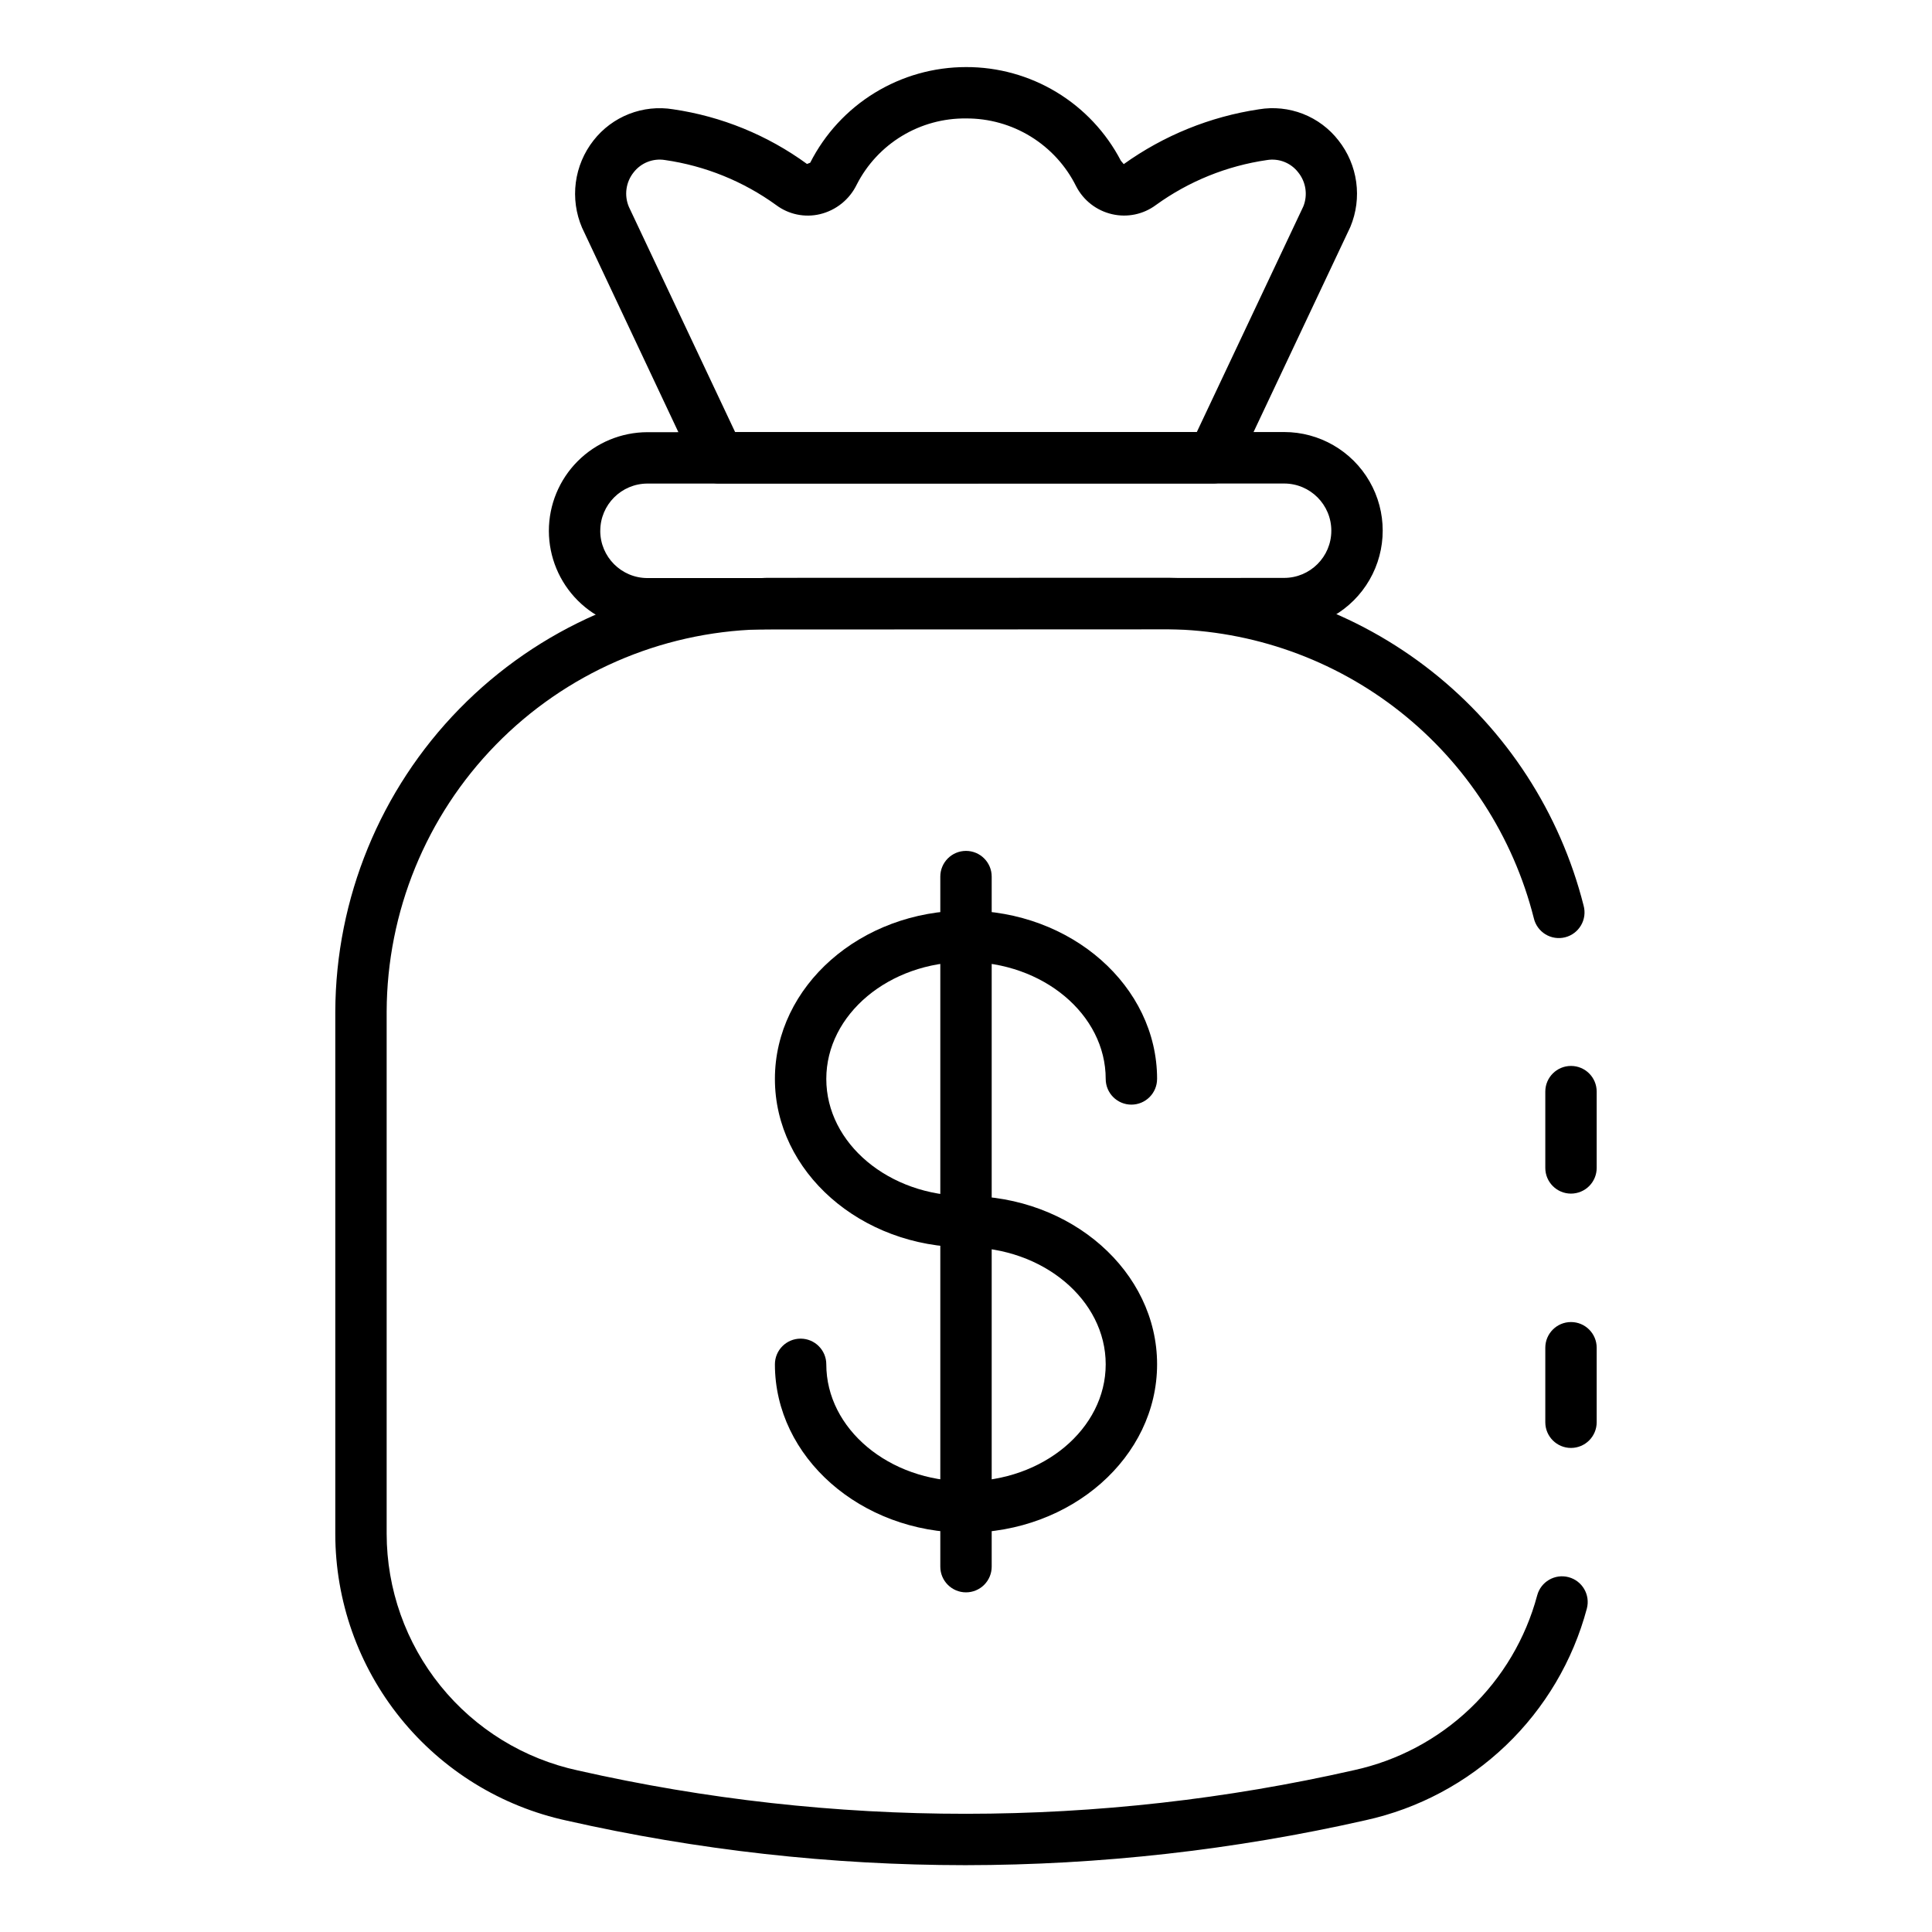
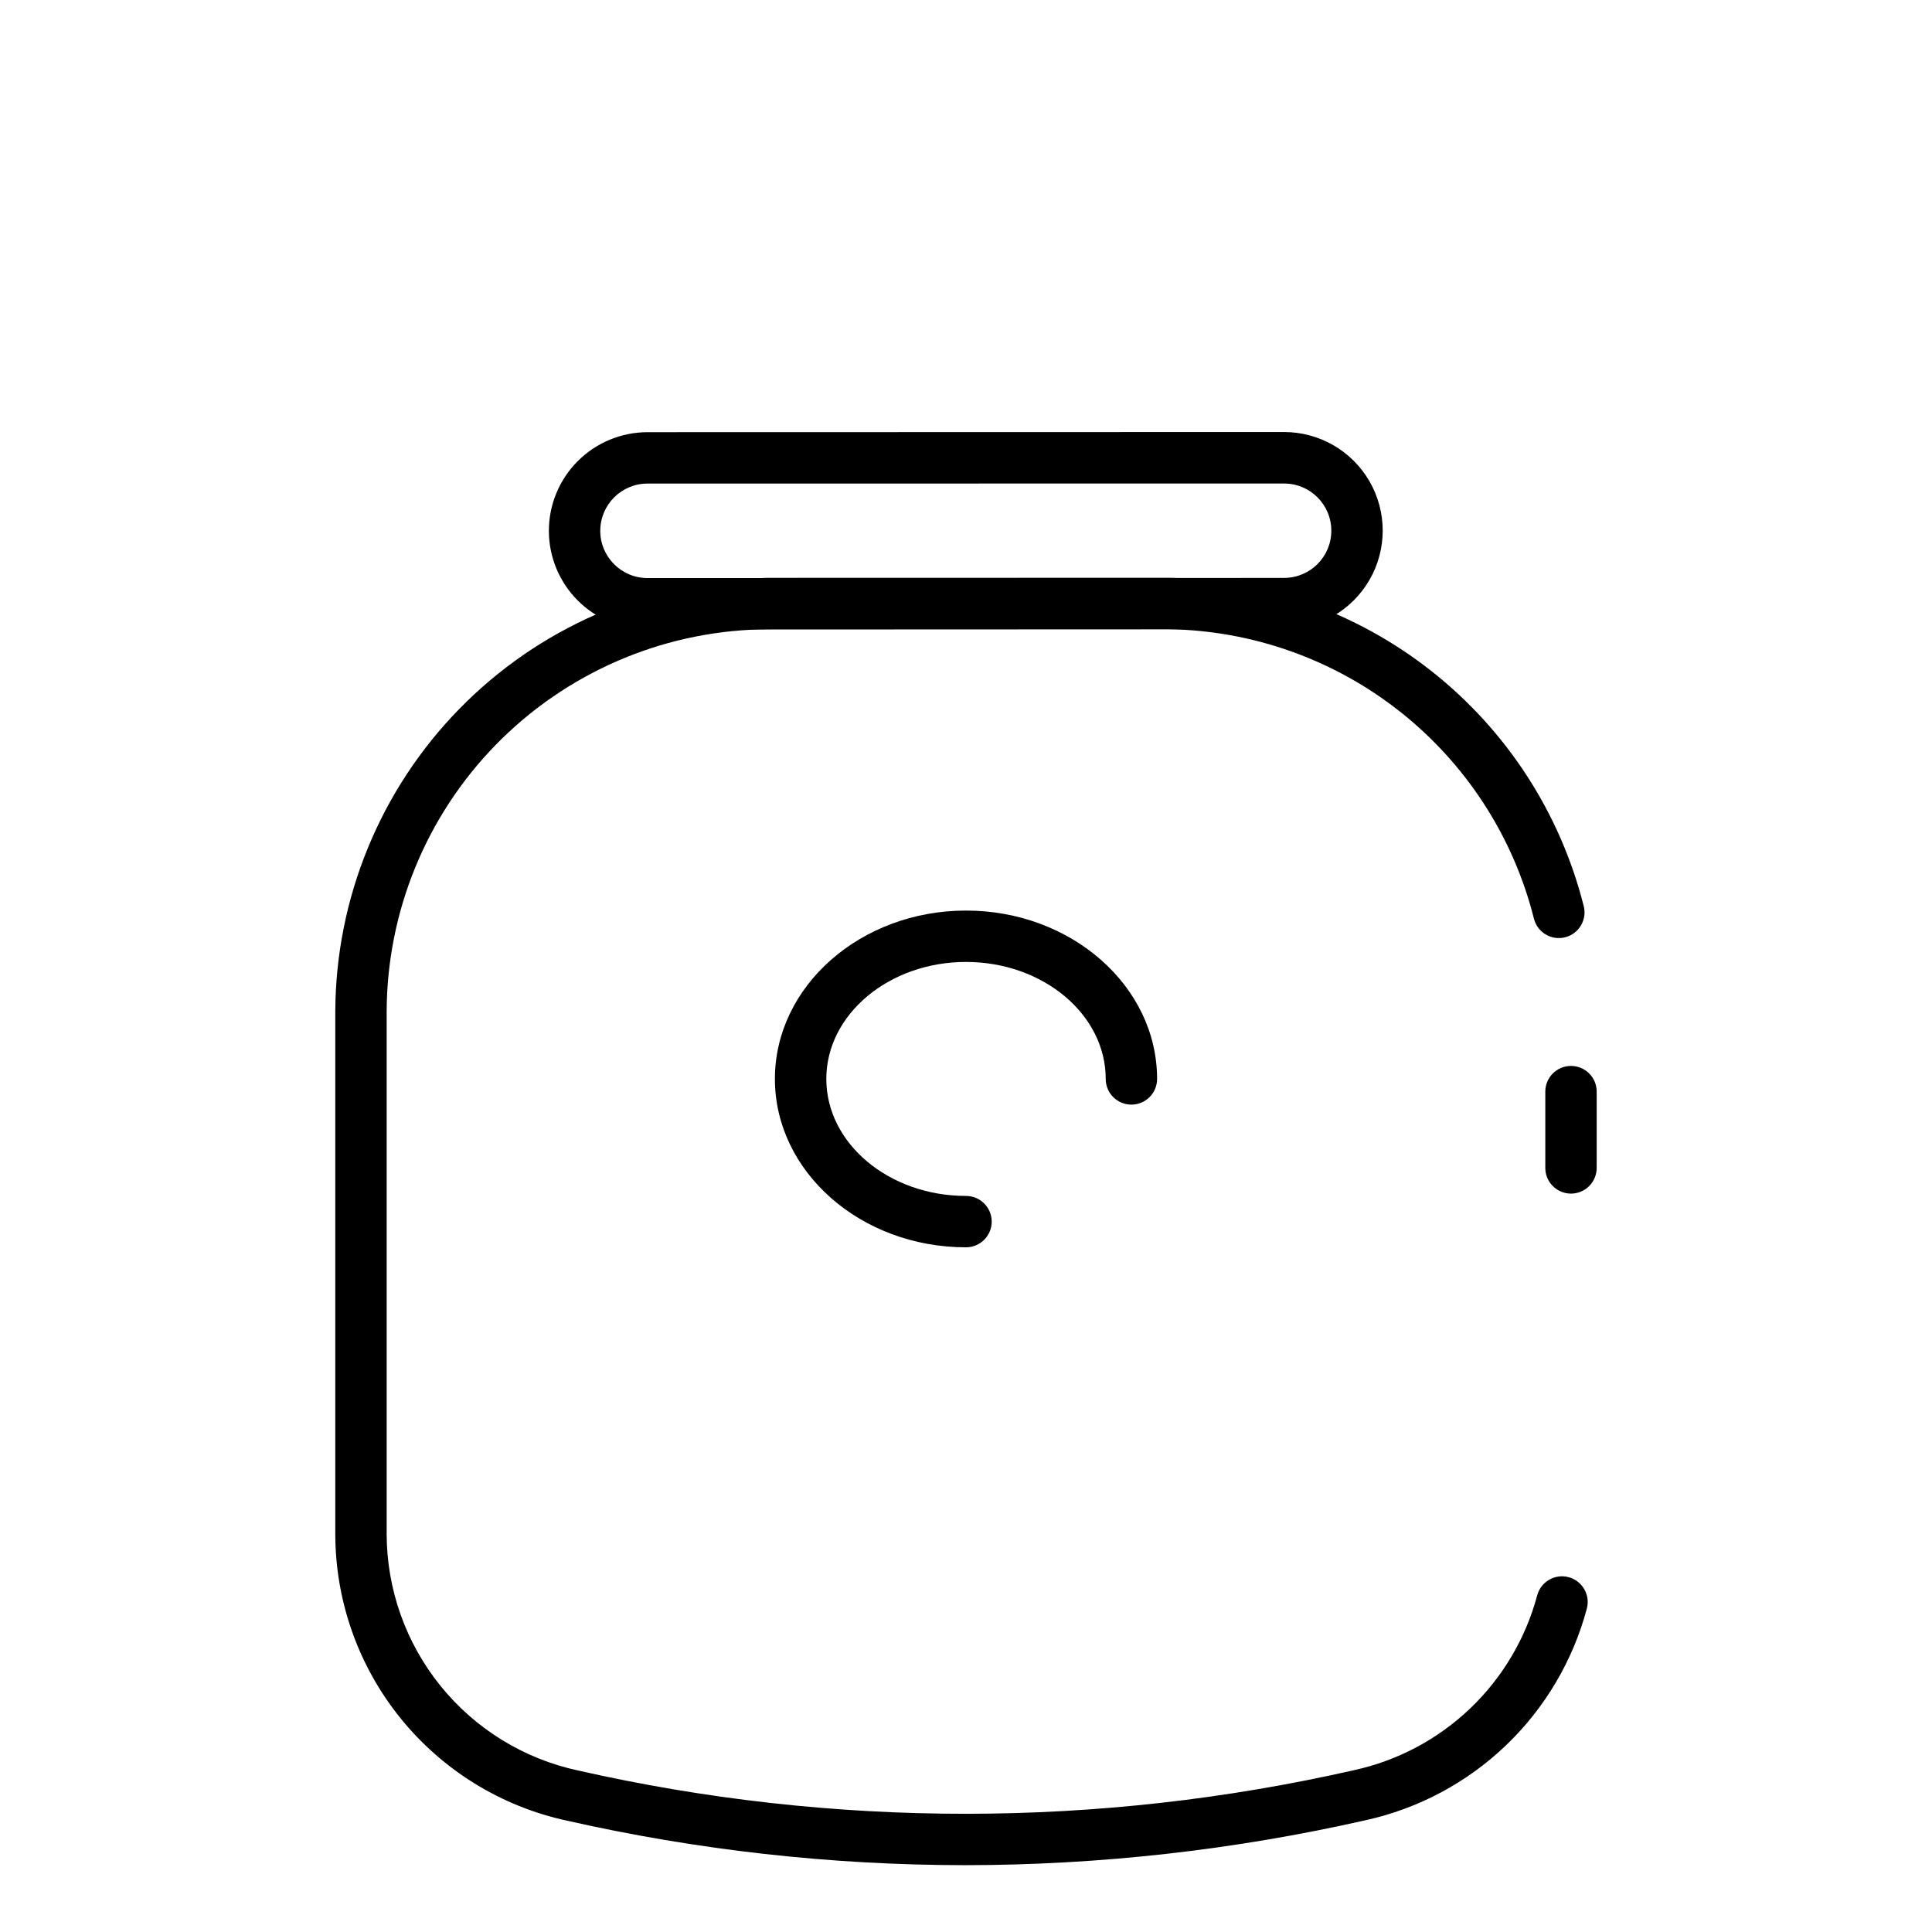
<svg xmlns="http://www.w3.org/2000/svg" fill="#000000" width="800px" height="800px" version="1.1" viewBox="144 144 512 512">
  <g>
    <path d="m560.33 460.32c-3.758 0-6.809-3.051-6.809-6.809v-20.223c0-3.758 3.051-6.805 6.809-6.805 3.762 0 6.809 3.047 6.809 6.805v20.223c0 1.805-0.719 3.535-1.992 4.812-1.277 1.277-3.012 1.996-4.816 1.996z" />
    <path d="m399.78 638.29c-35.523-0.016-70.934-3.973-105.58-11.805-17.371-3.758-32.93-13.352-44.09-27.18-11.164-13.832-17.25-31.066-17.254-48.84v-138.41c0.117-29.992 11.914-58.762 32.883-80.203 20.973-21.441 49.473-33.871 79.453-34.652h0.543c0.68-0.055 1.363-0.066 1.914-0.066l106-0.004c25.34 0.352 49.855 9.051 69.75 24.754 19.891 15.699 34.047 37.527 40.27 62.094 0.488 1.766 0.246 3.656-0.68 5.238-0.922 1.586-2.441 2.731-4.219 3.176-1.777 0.449-3.66 0.16-5.223-0.797-1.562-0.961-2.672-2.508-3.078-4.297-5.477-21.645-17.945-40.883-35.469-54.723-17.52-13.84-39.121-21.512-61.449-21.828h-105.91c-0.25-0.016-0.496-0.016-0.742 0-0.273 0-0.551 0.047-0.824 0.047h-0.75c-26.406 0.723-51.492 11.695-69.945 30.598-18.453 18.898-28.82 44.242-28.91 70.656v138.42c0.016 14.676 5.055 28.906 14.285 40.32 9.227 11.414 22.086 19.324 36.438 22.41 67.703 15.332 137.98 15.297 205.68-0.094 11.551-2.527 22.188-8.184 30.738-16.348 8.555-8.168 14.699-18.527 17.758-29.949 0.961-3.637 4.688-5.805 8.32-4.844 3.637 0.961 5.805 4.688 4.844 8.324-3.691 13.828-11.117 26.379-21.461 36.273-10.348 9.895-23.215 16.754-37.195 19.824-34.816 7.883-70.398 11.879-106.09 11.906z" />
-     <path d="m560.33 527.72c-3.758 0-6.809-3.051-6.809-6.809v-19.746c0-3.758 3.051-6.809 6.809-6.809 3.762 0 6.809 3.051 6.809 6.809v19.746c0 1.805-0.719 3.535-1.992 4.812-1.277 1.277-3.012 1.996-4.816 1.996z" />
    <path d="m315.58 310.81c-6.926-0.012-13.562-2.766-18.461-7.66-4.898-4.894-7.652-11.535-7.664-18.457 0-6.934 2.75-13.582 7.648-18.484 4.898-4.906 11.543-7.664 18.477-7.676l168.73-0.039c9.332 0 17.957 4.981 22.621 13.062 4.668 8.082 4.668 18.039 0 26.121-4.664 8.082-13.289 13.062-22.621 13.062zm-12.508-26.125c0.012 6.902 5.602 12.496 12.508 12.508l168.73-0.039-0.004-0.004c6.906 0 12.508-5.598 12.508-12.504 0-6.91-5.602-12.508-12.508-12.508l-168.73 0.012c-6.902 0.016-12.488 5.609-12.496 12.508z" />
-     <path d="m465.45 272.13h-130.98c-2.625-0.012-5.008-1.531-6.125-3.906l-30.102-63.898c-1.613-3.769-2.18-7.902-1.645-11.969s2.156-7.914 4.688-11.137c2.457-3.144 5.711-5.57 9.422-7.023 3.715-1.453 7.75-1.879 11.684-1.234 12.828 1.875 25 6.848 35.473 14.488l0.852-0.332v-0.004c3.871-7.625 9.777-14.027 17.066-18.5 7.289-4.473 15.672-6.84 24.227-6.84 8.457-0.023 16.758 2.277 23.996 6.656 7.234 4.375 13.129 10.66 17.035 18.16l0.762 0.906c10.621-7.609 22.898-12.59 35.82-14.527 3.938-0.66 7.977-0.238 11.695 1.215 3.715 1.457 6.969 3.891 9.41 7.047 2.512 3.184 4.125 6.981 4.68 10.992 0.555 4.016 0.027 8.109-1.527 11.852-0.039 0.094-0.082 0.191-0.129 0.285l-30.141 63.867c-1.125 2.383-3.523 3.902-6.156 3.902zm-126.63-13.617h122.34l28.234-59.805v0.004c1.219-3.039 0.699-6.5-1.363-9.043-1.945-2.519-5.113-3.769-8.258-3.254-10.645 1.535-20.762 5.633-29.473 11.941-3.316 2.457-7.547 3.34-11.574 2.41-4.109-0.938-7.598-3.641-9.531-7.387-2.691-5.434-6.856-9.996-12.02-13.18-5.16-3.18-11.109-4.844-17.172-4.809-5.977-0.062-11.855 1.543-16.969 4.637s-9.262 7.551-11.98 12.875c-1.91 3.957-5.5 6.848-9.777 7.863-4.023 0.949-8.262 0.066-11.574-2.41-8.719-6.316-18.848-10.418-29.508-11.949-3.141-0.5-6.301 0.746-8.258 3.254-2.078 2.582-2.57 6.098-1.281 9.152z" />
-     <path d="m400 474.55c-27.914 0-50.641-20.016-50.641-44.621 0-24.605 22.727-44.621 50.641-44.621s50.641 20.016 50.641 44.621h-0.004c0 3.762-3.047 6.809-6.809 6.809-3.758 0-6.805-3.047-6.805-6.809 0-17.094-16.613-31.004-37.023-31.004s-37.023 13.91-37.023 31.004c0 17.098 16.598 31.004 37.023 31.004 3.758 0 6.809 3.051 6.809 6.809 0 3.762-3.051 6.809-6.809 6.809z" />
-     <path d="m400 550.18c-27.914 0-50.641-20.016-50.641-44.621 0-3.758 3.047-6.805 6.809-6.805 3.758 0 6.809 3.047 6.809 6.805 0 17.094 16.613 31.004 37.023 31.004s37.023-13.91 37.023-31.004-16.602-31.004-37.023-31.004c-3.762 0-6.809-3.047-6.809-6.809 0-3.758 3.047-6.809 6.809-6.809 27.914 0 50.641 20.016 50.641 44.621-0.004 24.605-22.727 44.621-50.641 44.621z" />
-     <path d="m400 565.99c-3.762 0-6.809-3.047-6.809-6.805v-182.88c0-3.758 3.047-6.809 6.809-6.809 3.758 0 6.809 3.051 6.809 6.809v182.88c0 1.805-0.719 3.535-1.996 4.812s-3.008 1.992-4.812 1.992z" />
+     <path d="m400 474.55c-27.914 0-50.641-20.016-50.641-44.621 0-24.605 22.727-44.621 50.641-44.621s50.641 20.016 50.641 44.621c0 3.762-3.047 6.809-6.809 6.809-3.758 0-6.805-3.047-6.805-6.809 0-17.094-16.613-31.004-37.023-31.004s-37.023 13.91-37.023 31.004c0 17.098 16.598 31.004 37.023 31.004 3.758 0 6.809 3.051 6.809 6.809 0 3.762-3.051 6.809-6.809 6.809z" />
  </g>
</svg>